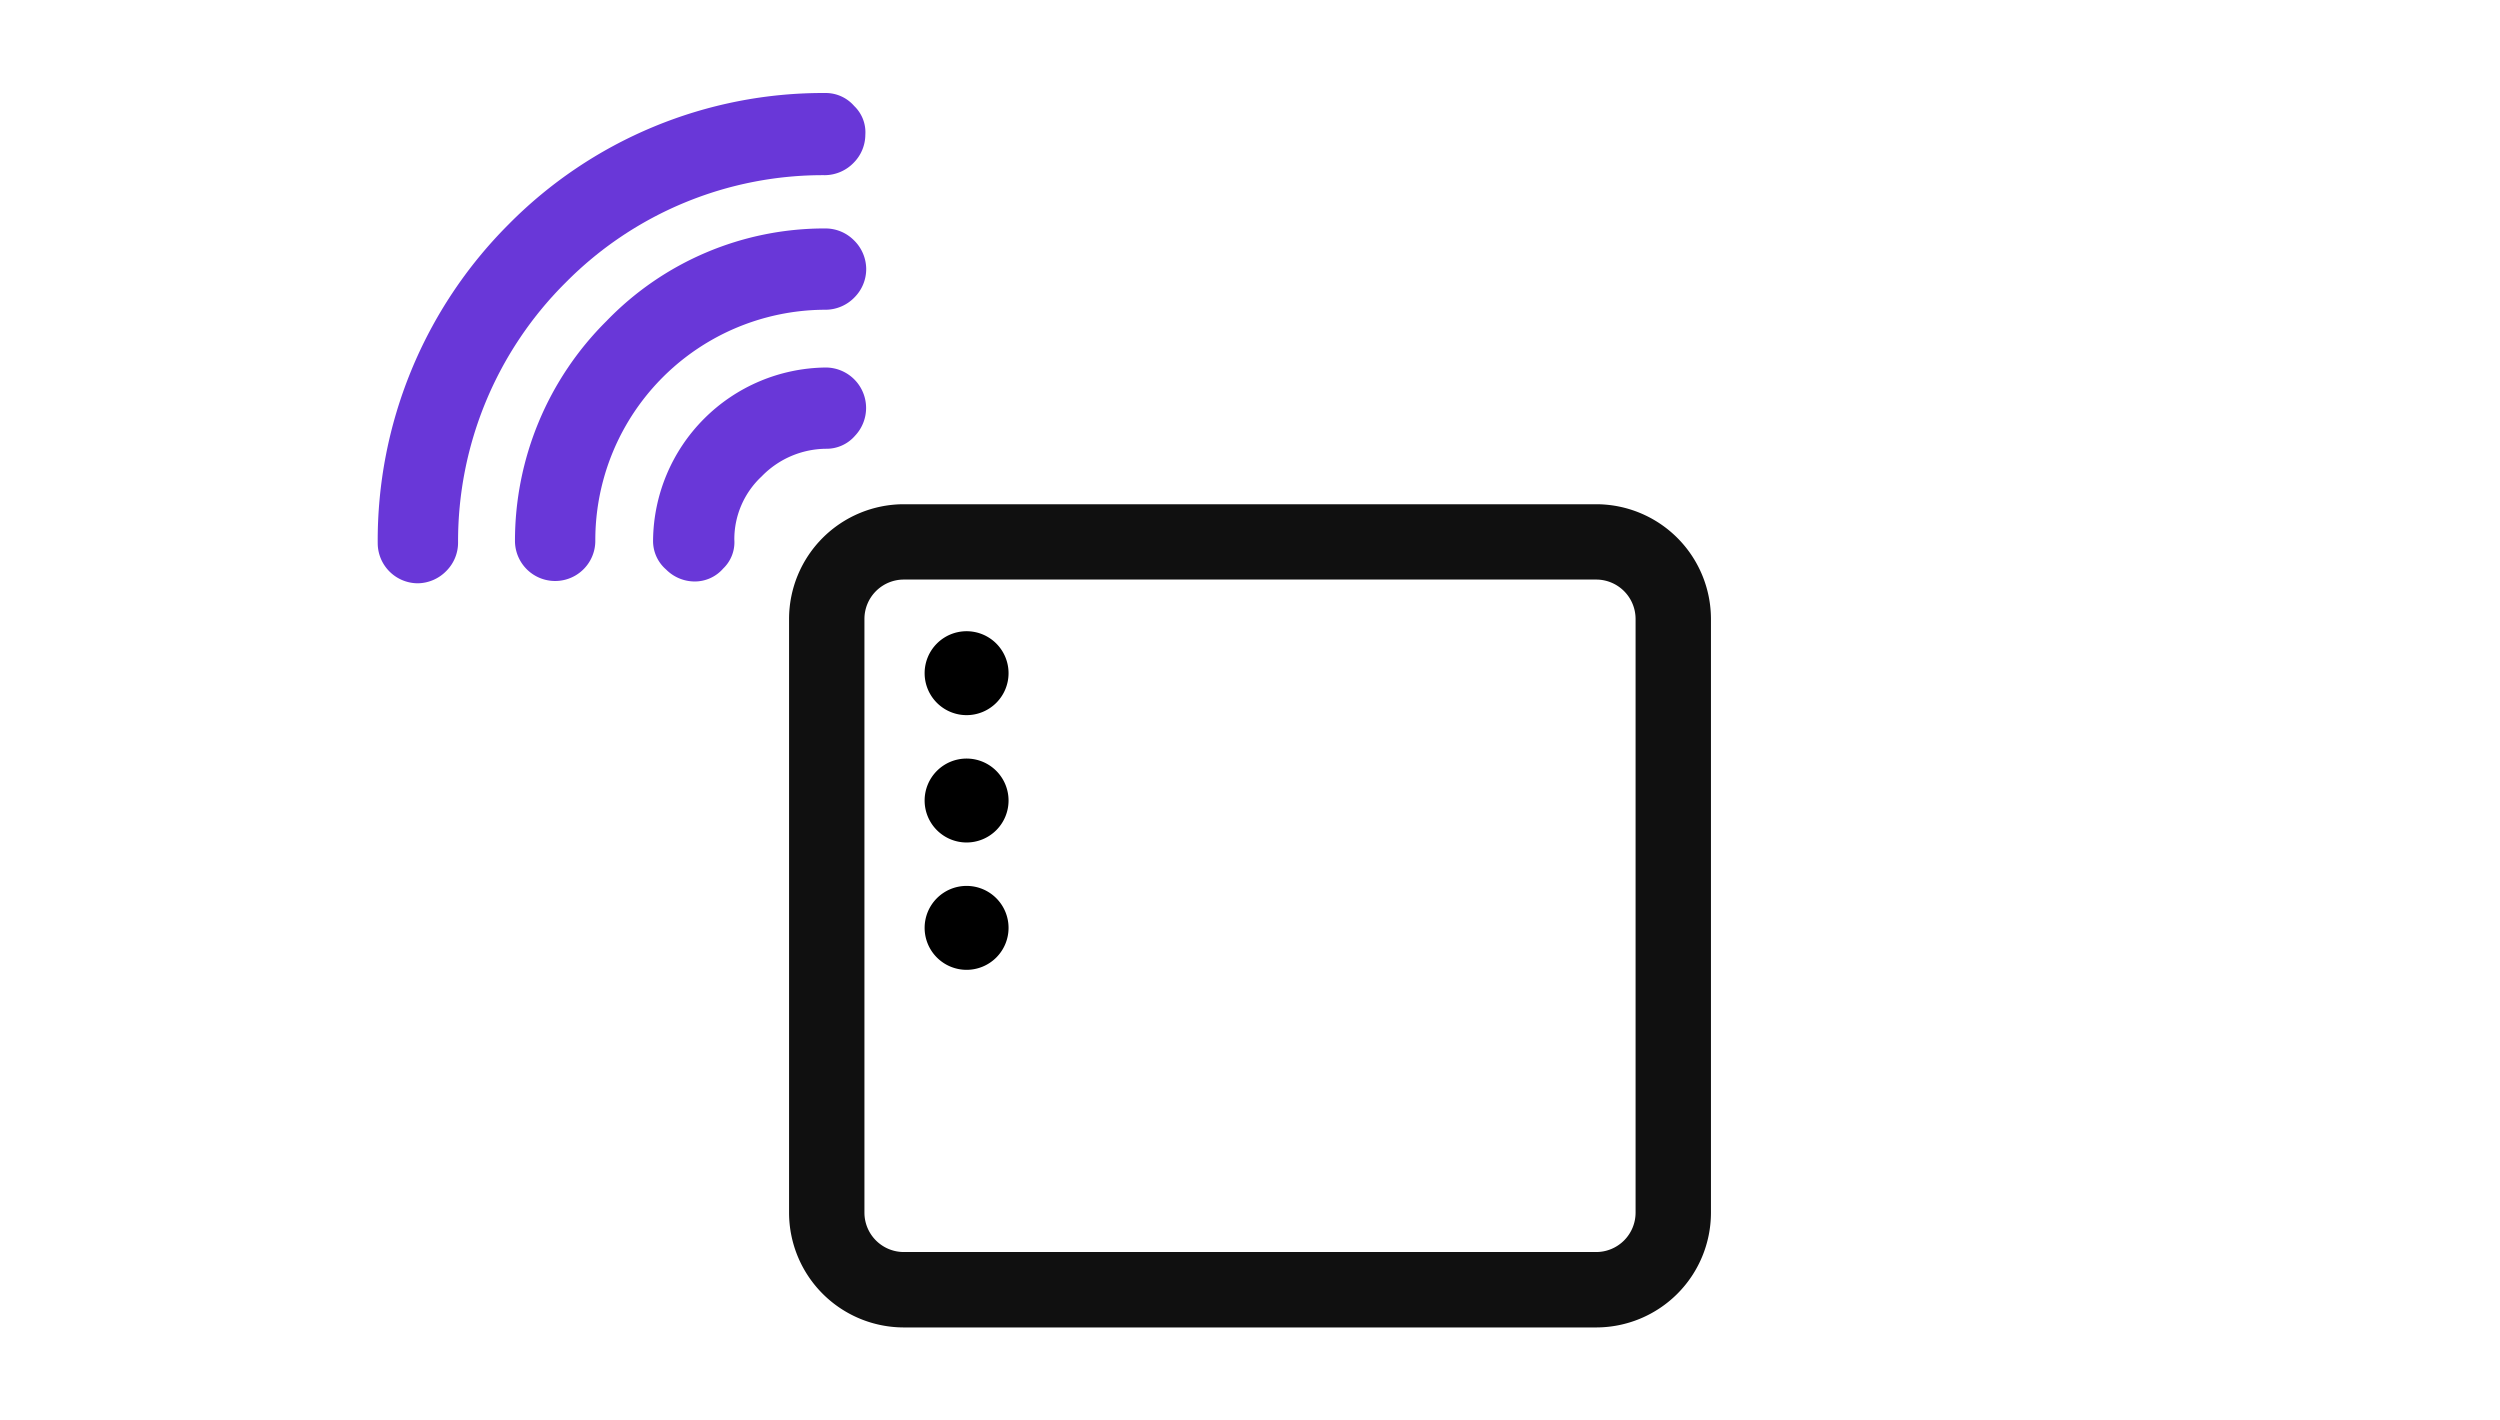
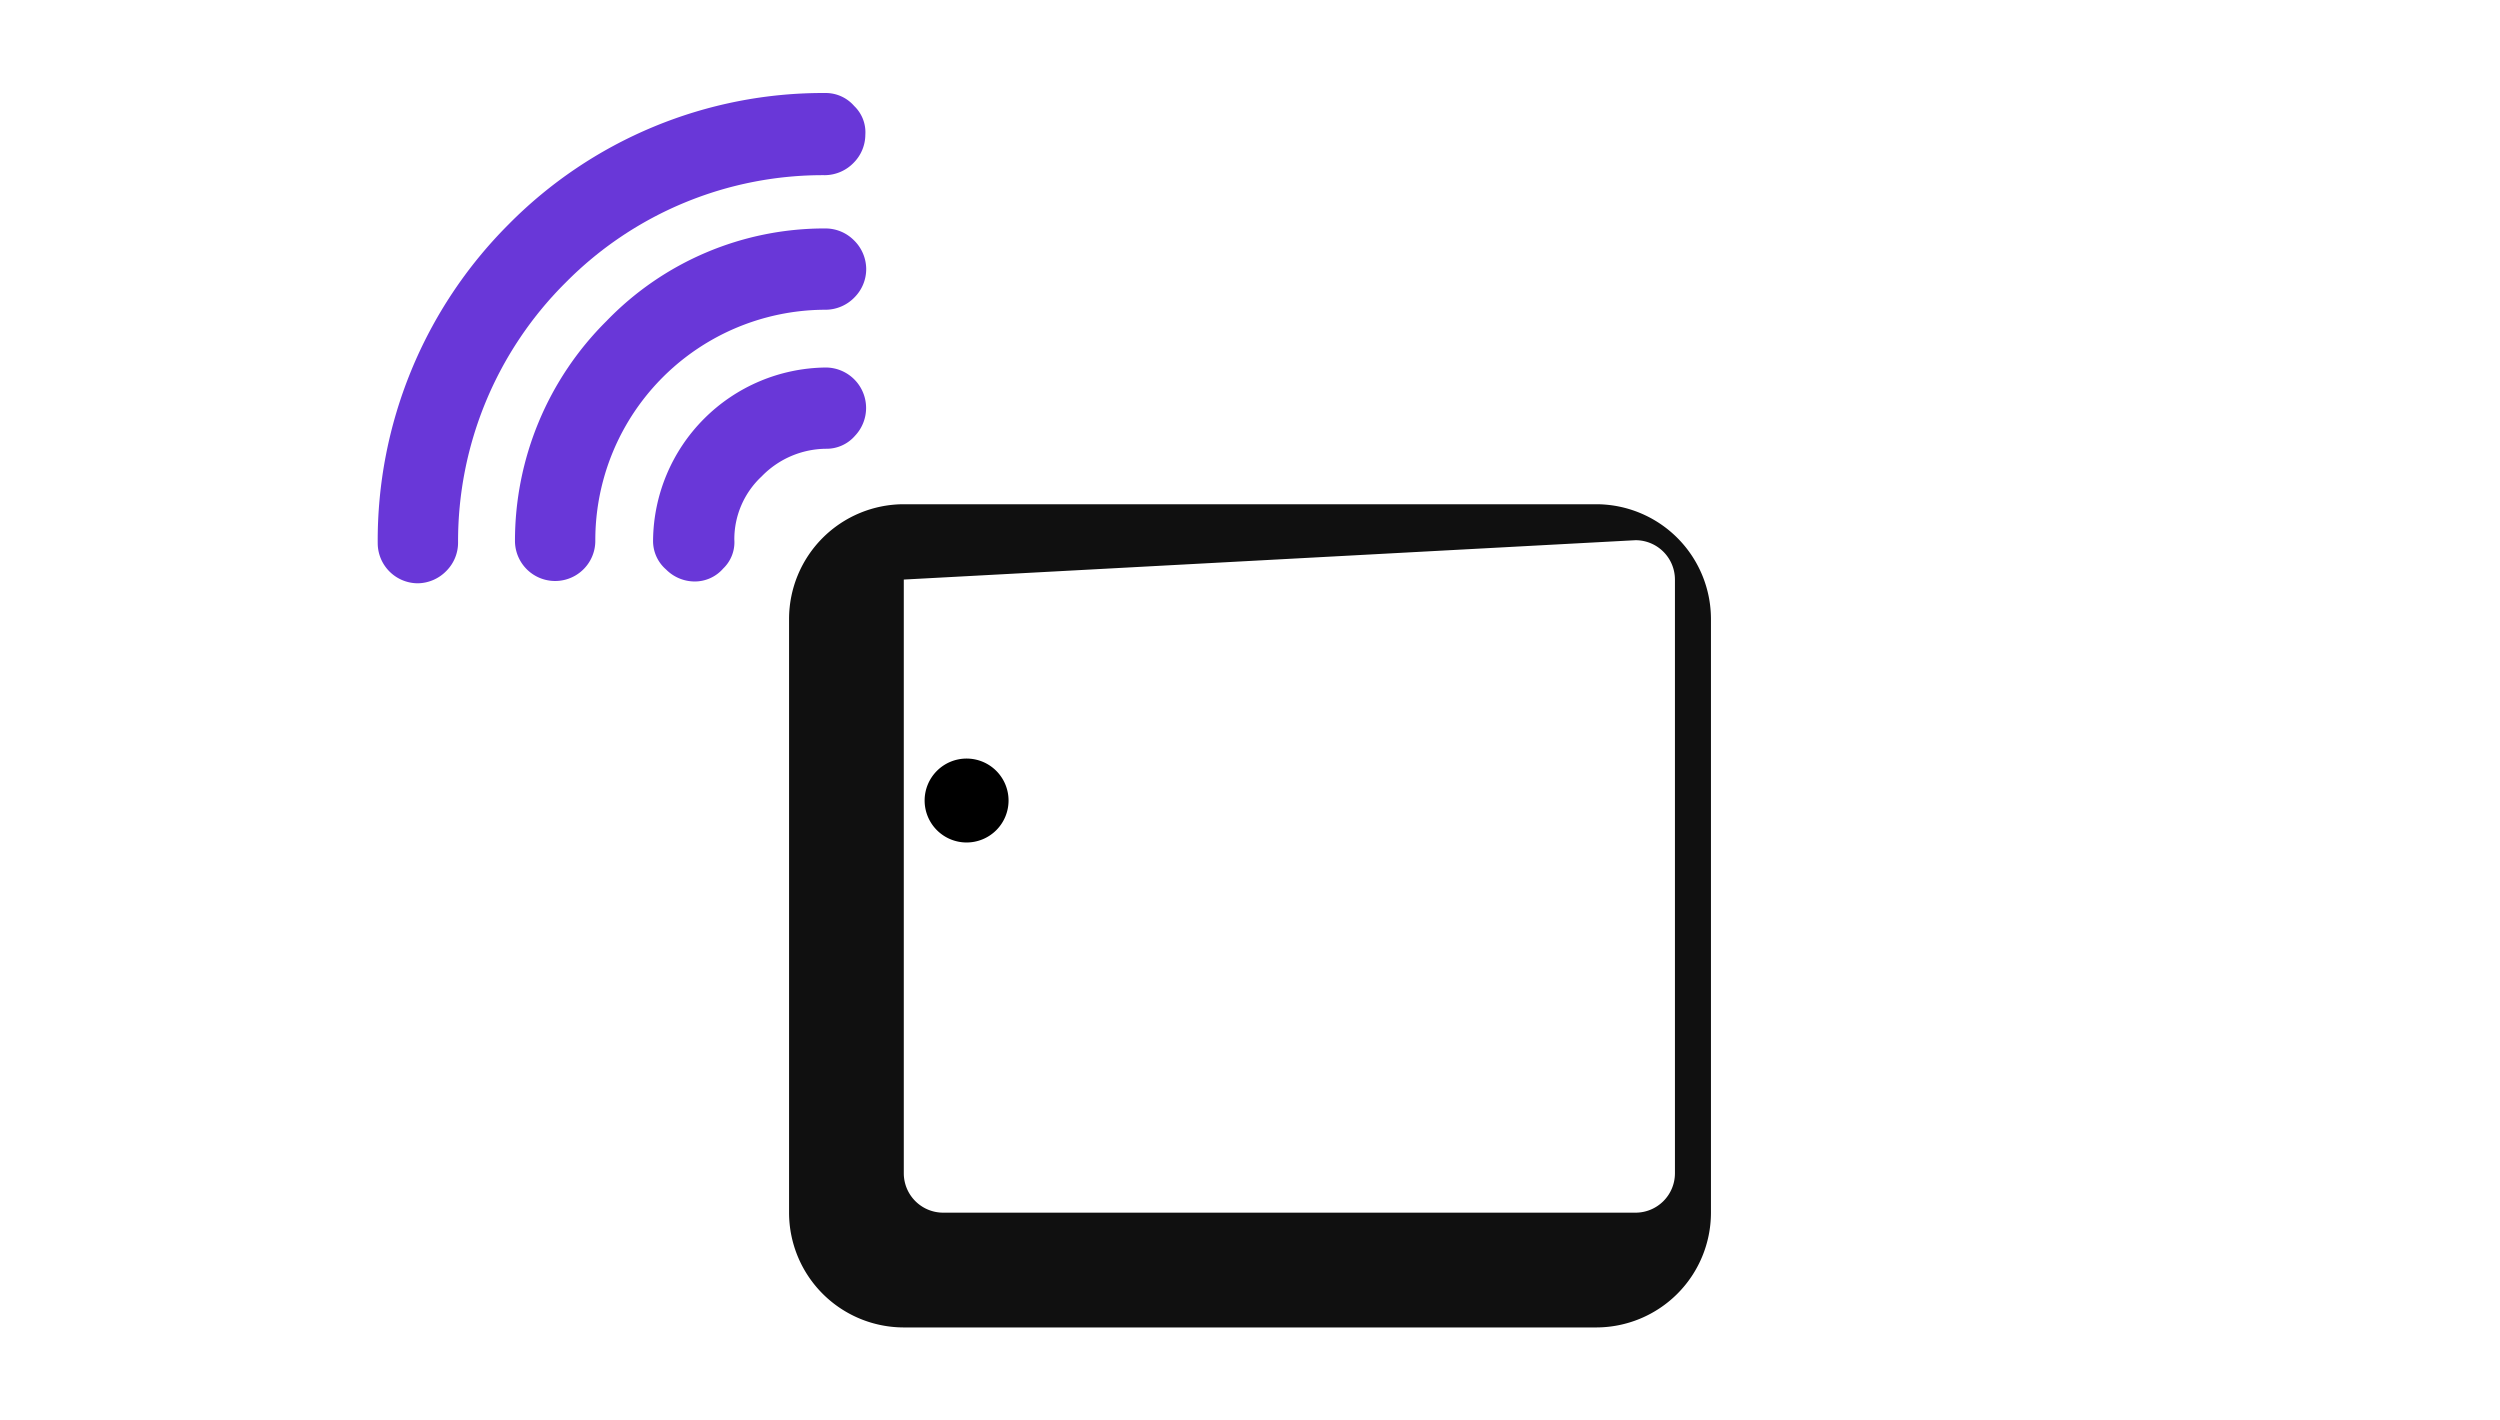
<svg xmlns="http://www.w3.org/2000/svg" width="176" height="100" viewBox="0 0 176 100">
  <defs>
    <clipPath id="a">
      <rect width="122.817" height="86.905" fill="none" />
    </clipPath>
  </defs>
  <g transform="translate(-842 -1721)">
    <rect width="176" height="100" transform="translate(842 1721)" fill="#fff" opacity="0" />
    <g transform="translate(868.591 1727.548)">
      <g clip-path="url(#a)">
        <path d="M169.726,157.035H169.7a12.29,12.29,0,0,0-12.149,12.171,2.651,2.651,0,0,0,.912,2.045,2.847,2.847,0,0,0,1.98.847,2.651,2.651,0,0,0,2.045-.912,2.565,2.565,0,0,0,.784-2.033,6.044,6.044,0,0,1,1.9-4.429l.017-.016.017-.017a6.38,6.38,0,0,1,4.514-1.936,2.651,2.651,0,0,0,2.046-.913,2.847,2.847,0,0,0-2.046-4.807" transform="translate(-138.166 -137.71)" fill="#6937d8" />
        <path d="M100.351,77.477A21.322,21.322,0,0,0,84.955,84,21.808,21.808,0,0,0,78.517,99.5a2.828,2.828,0,0,0,5.656-.064A16.223,16.223,0,0,1,100.415,83.2a2.856,2.856,0,0,0,2.013-.88,2.819,2.819,0,0,0,.816-2.013,2.855,2.855,0,0,0-.88-2.013,2.819,2.819,0,0,0-2.013-.816" transform="translate(-68.854 -67.942)" fill="#6937d8" />
        <path d="M31.5,5.784a2.856,2.856,0,0,0,2.013-.88,2.814,2.814,0,0,0,.815-1.951A2.564,2.564,0,0,0,33.541.912,2.651,2.651,0,0,0,31.5,0,31.117,31.117,0,0,0,9.2,9.262,31.464,31.464,0,0,0,0,31.688a2.831,2.831,0,0,0,2.828,2.828,2.856,2.856,0,0,0,2.013-.879,2.819,2.819,0,0,0,.816-2.013,25.675,25.675,0,0,1,7.572-18.277A25.456,25.456,0,0,1,31.5,5.784" transform="translate(0 0)" fill="#6937d8" />
-         <path d="M292.138,293.188H243.392a8.086,8.086,0,0,1-8.077-8.077v-41.8a8.086,8.086,0,0,1,8.077-8.077h48.747a8.086,8.086,0,0,1,8.077,8.077v41.8a8.086,8.086,0,0,1-8.077,8.077m-48.747-52.651a2.775,2.775,0,0,0-2.771,2.771v41.8a2.775,2.775,0,0,0,2.771,2.771h48.747a2.775,2.775,0,0,0,2.771-2.771v-41.8a2.775,2.775,0,0,0-2.771-2.771Z" transform="translate(-206.356 -206.284)" fill="#101010" />
+         <path d="M292.138,293.188H243.392a8.086,8.086,0,0,1-8.077-8.077v-41.8a8.086,8.086,0,0,1,8.077-8.077h48.747a8.086,8.086,0,0,1,8.077,8.077v41.8a8.086,8.086,0,0,1-8.077,8.077m-48.747-52.651v41.8a2.775,2.775,0,0,0,2.771,2.771h48.747a2.775,2.775,0,0,0,2.771-2.771v-41.8a2.775,2.775,0,0,0-2.771-2.771Z" transform="translate(-206.356 -206.284)" fill="#101010" />
        <path d="M318.783,383.694a2.954,2.954,0,1,1-2.954-2.954,2.954,2.954,0,0,1,2.954,2.954" transform="translate(-274.372 -333.885)" />
-         <path d="M318.783,310.844a2.954,2.954,0,1,1-2.954-2.954,2.954,2.954,0,0,1,2.954,2.954" transform="translate(-274.372 -270)" />
-         <path d="M318.783,456.543a2.954,2.954,0,1,1-2.954-2.954,2.954,2.954,0,0,1,2.954,2.954" transform="translate(-274.372 -397.769)" />
      </g>
    </g>
  </g>
</svg>